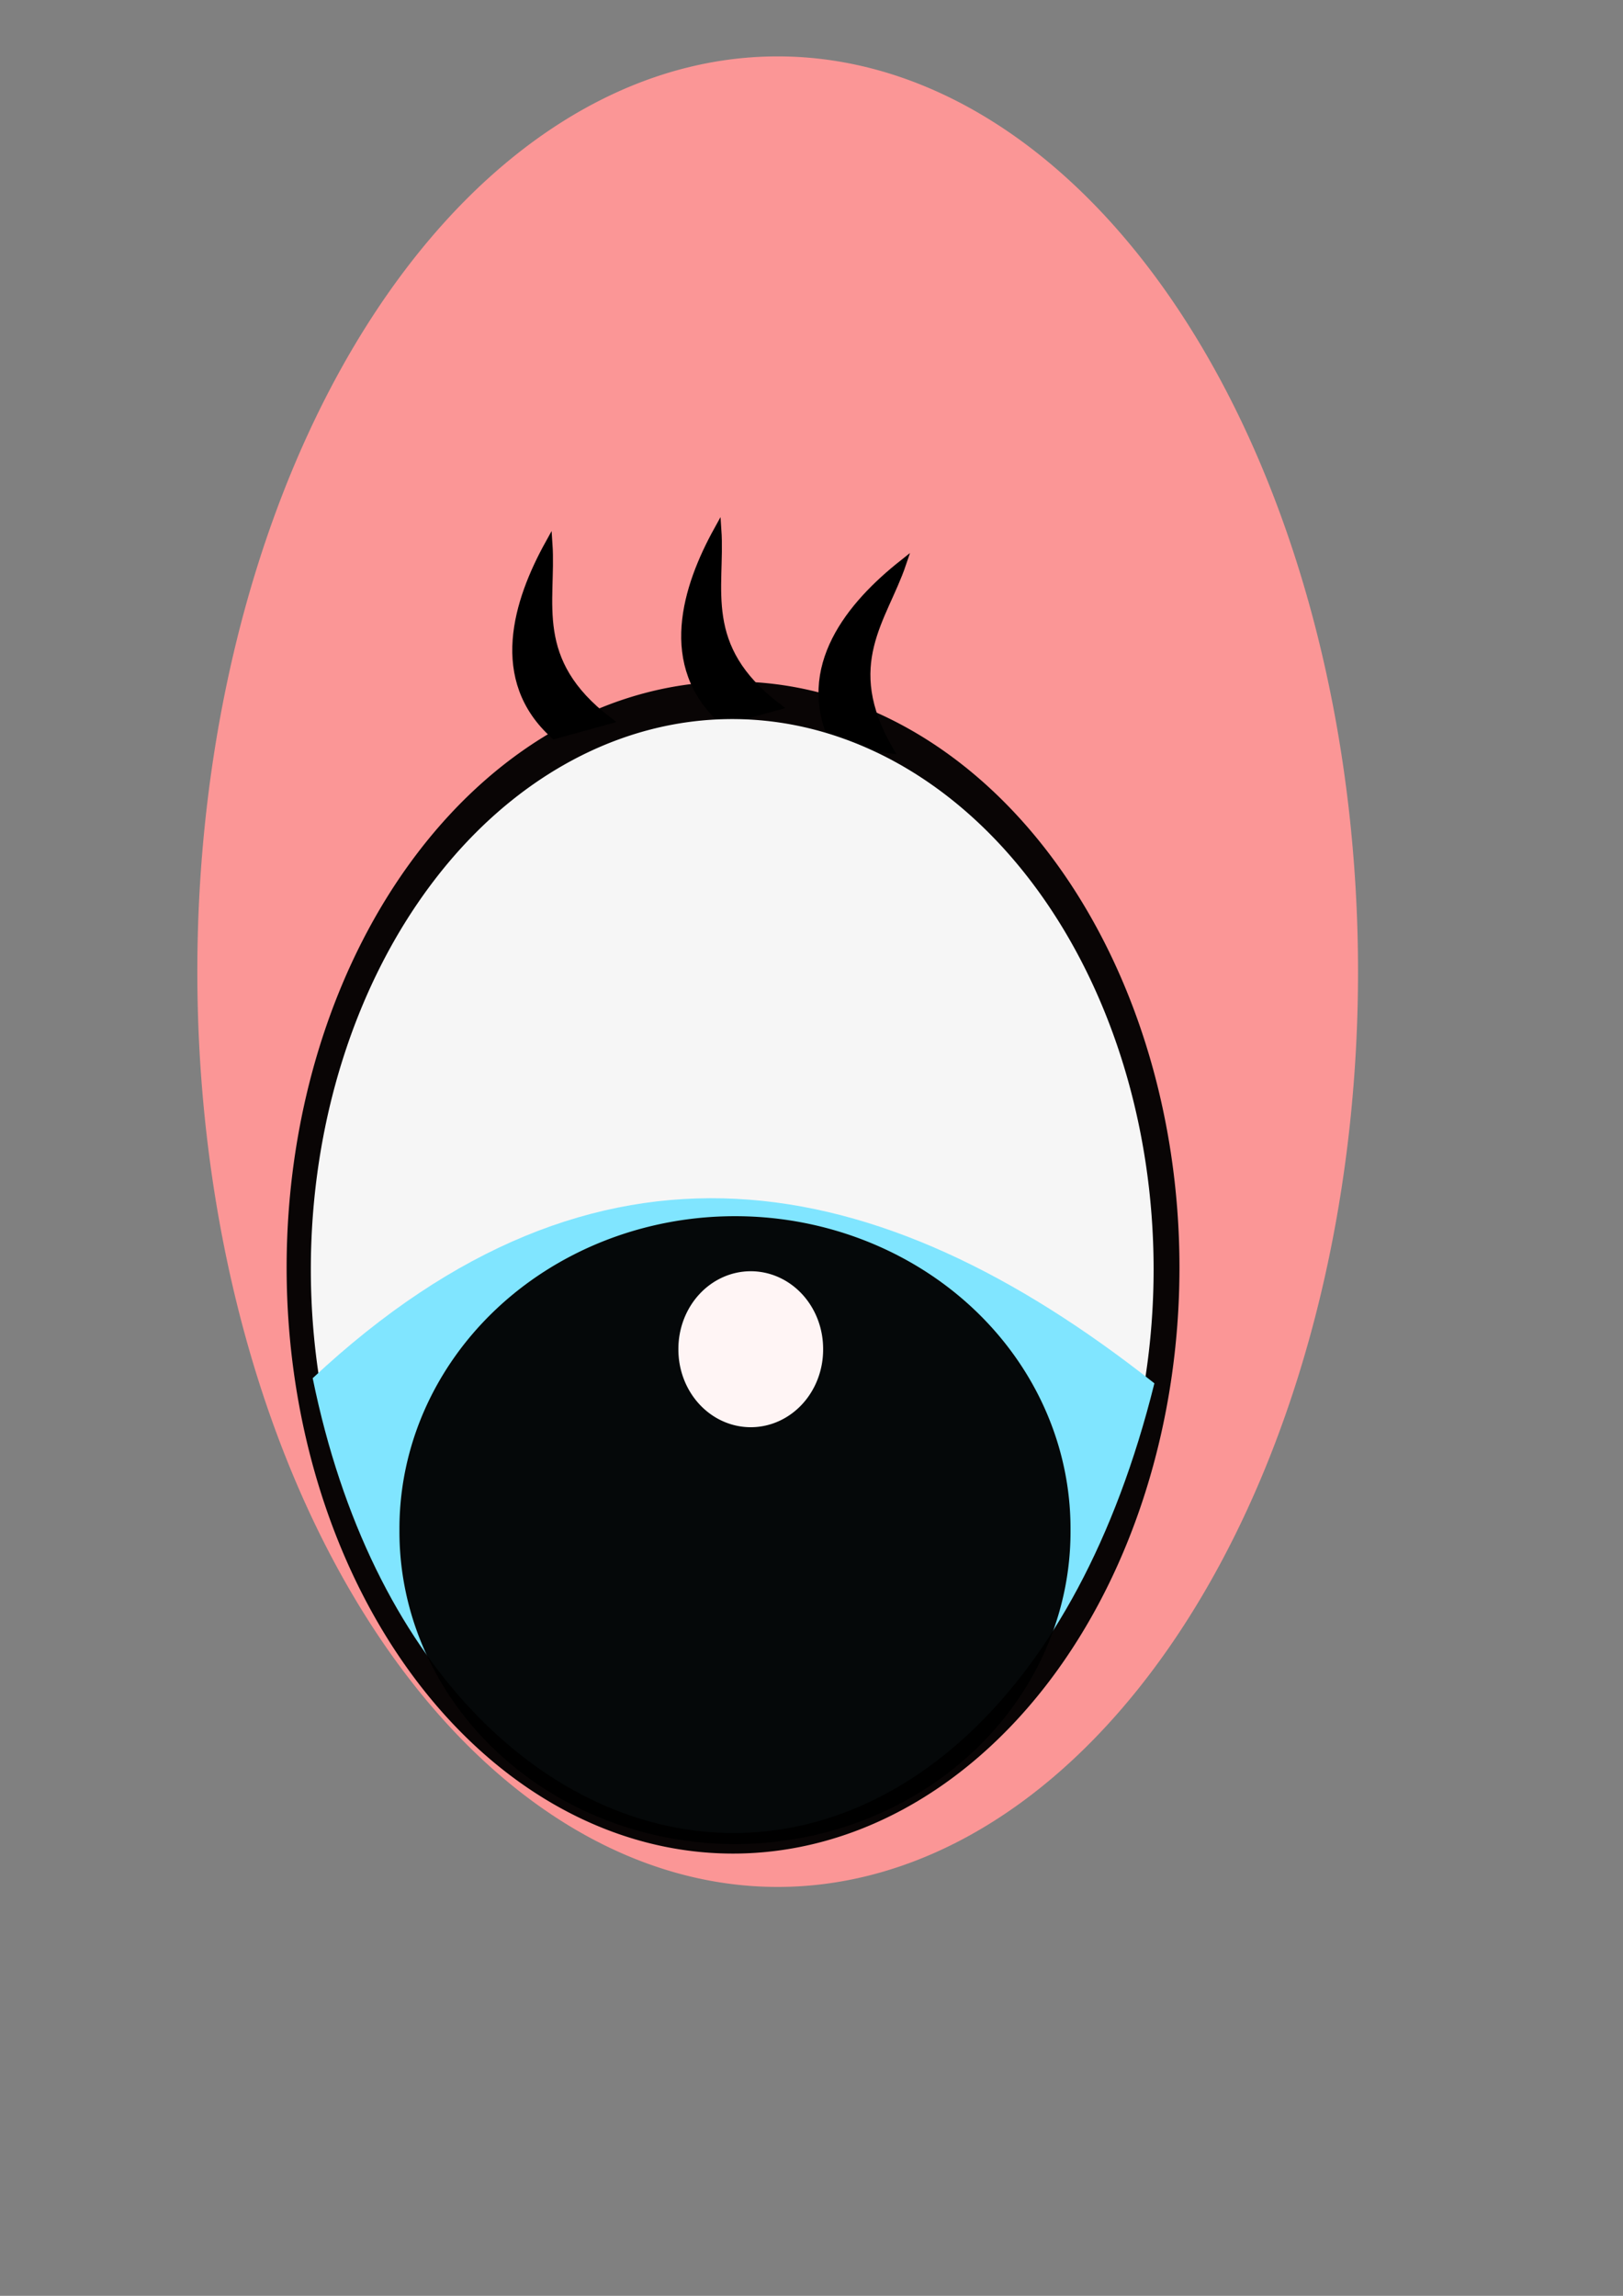
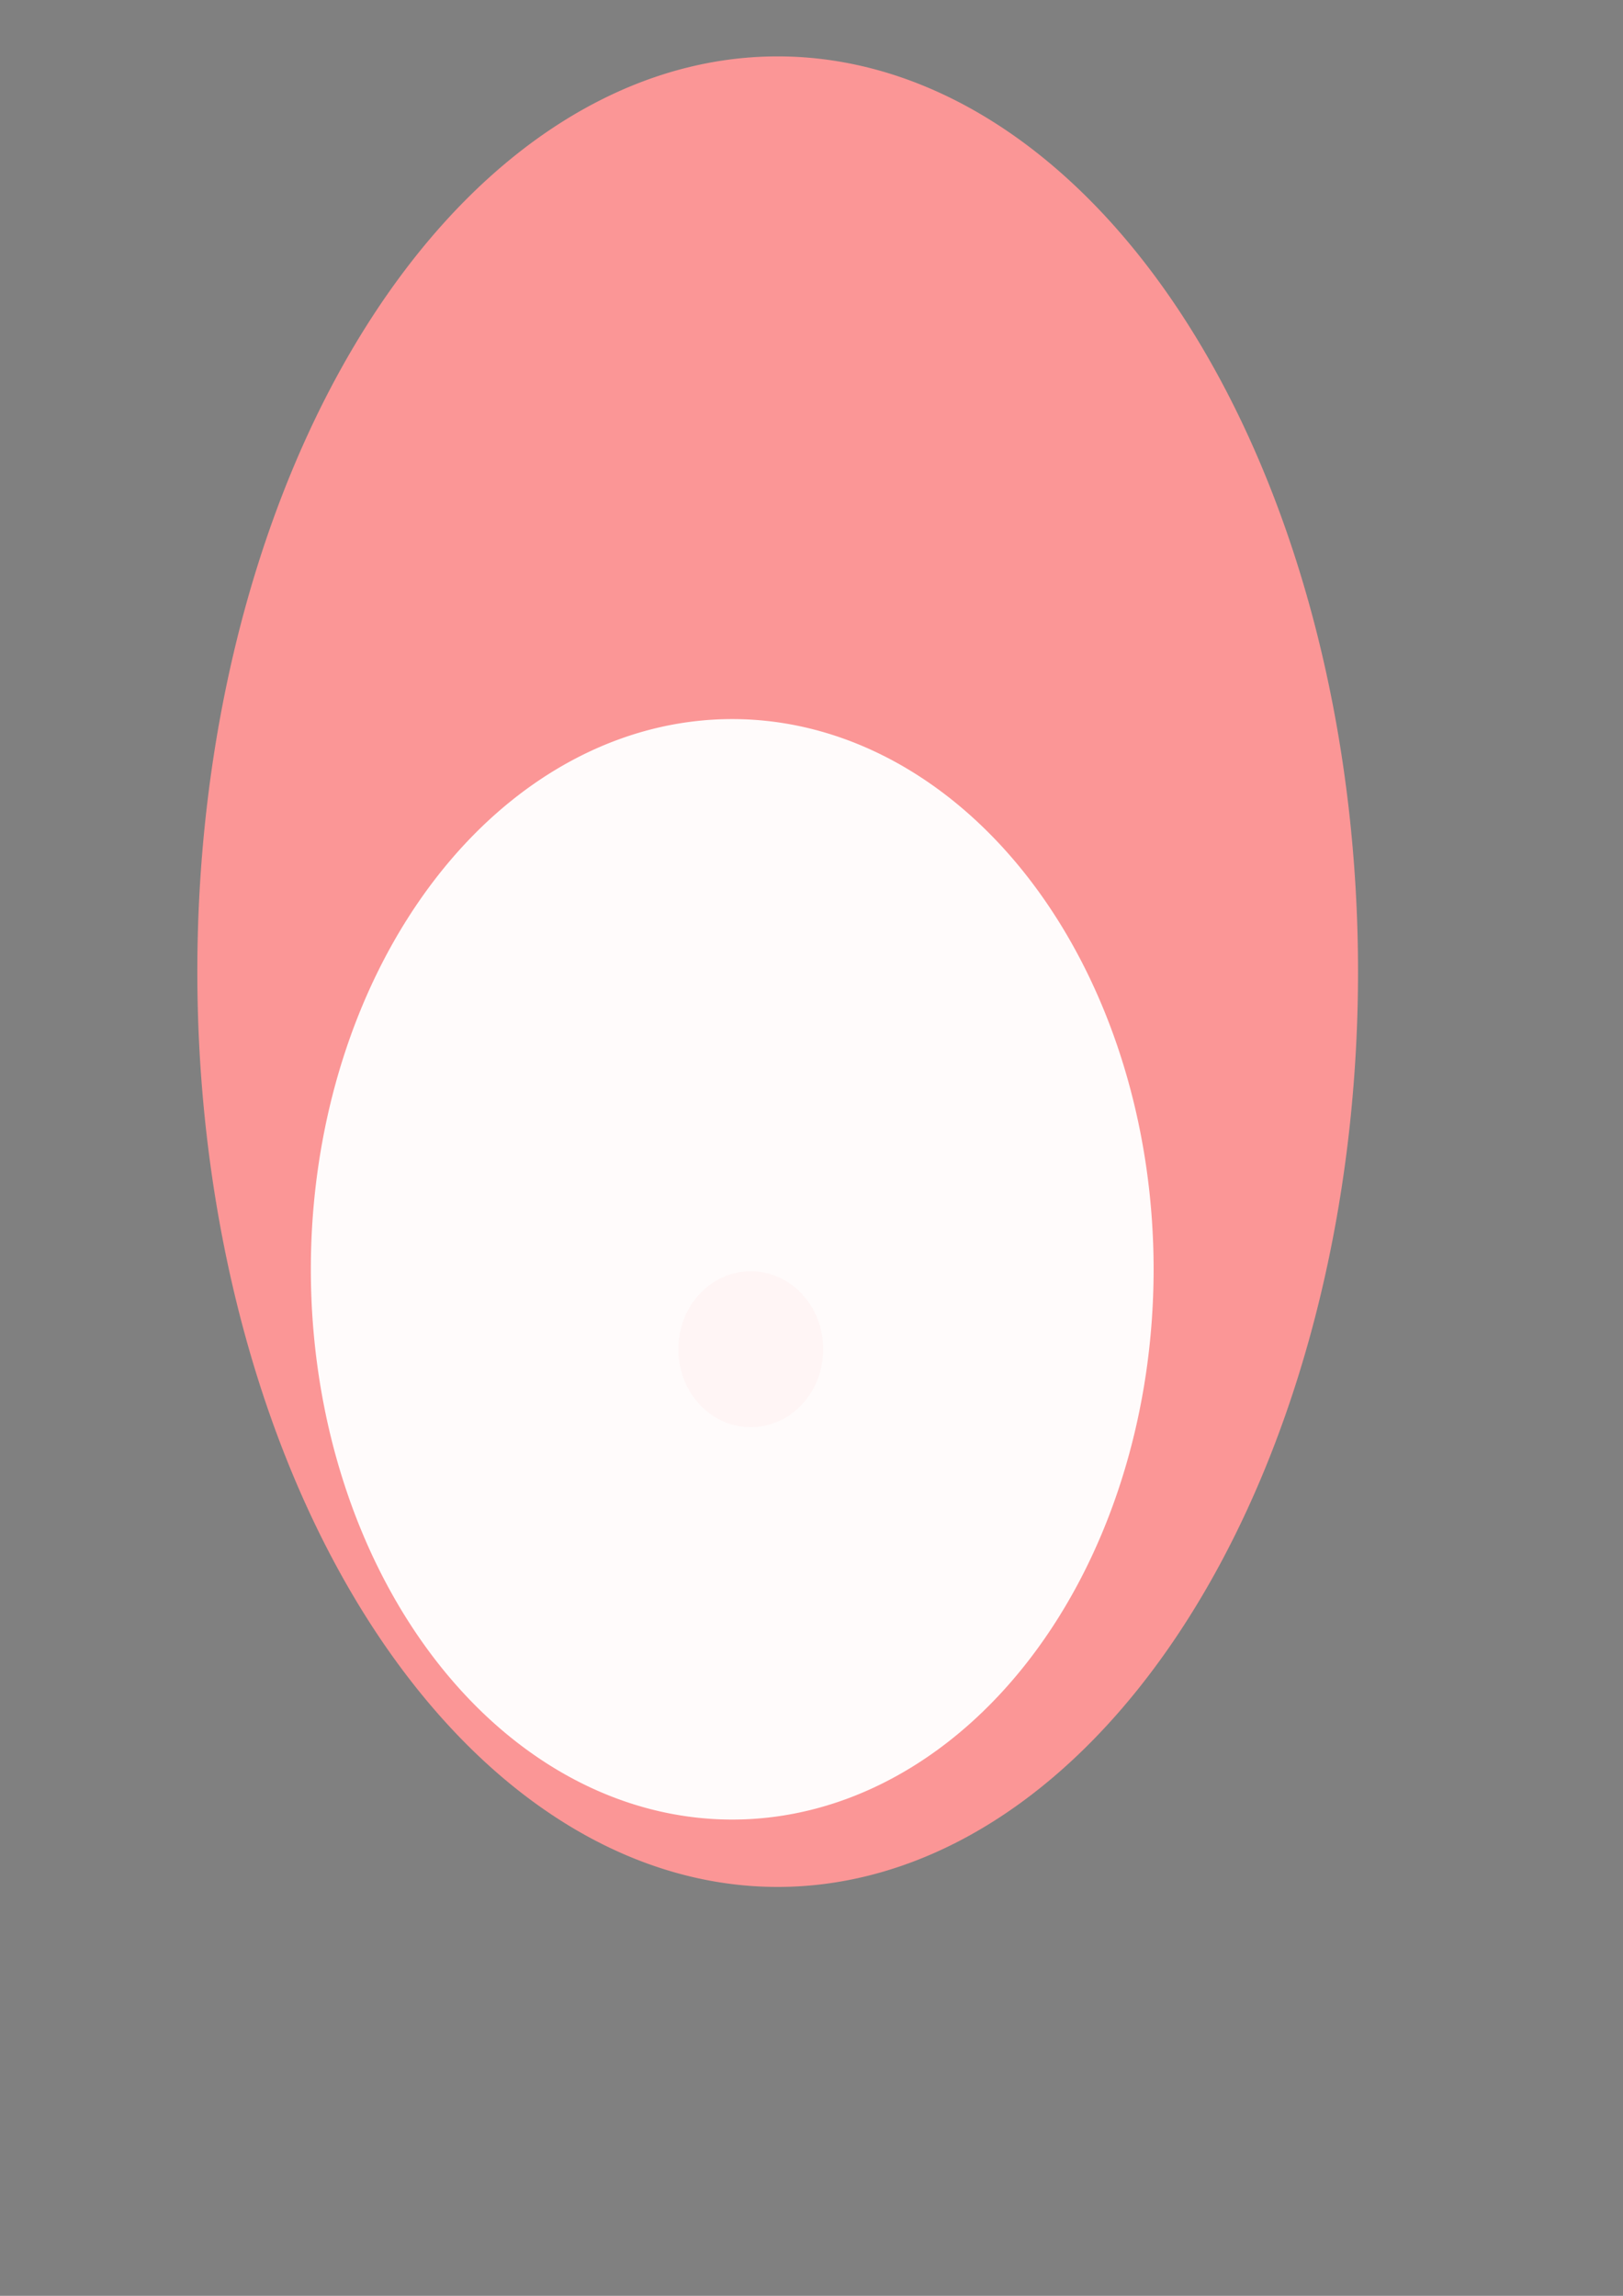
<svg xmlns="http://www.w3.org/2000/svg" xmlns:ns1="http://www.inkscape.org/namespaces/inkscape" xmlns:ns2="http://sodipodi.sourceforge.net/DTD/sodipodi-0.dtd" width="210mm" height="297mm" id="svg2" version="1.1" ns1:version="0.91 r13725" ns2:docname="ojos.svg" ns1:export-filename="C:\Users\Osman Ramos\Pictures\Graficolor\ojos.png" ns1:export-xdpi="155.42999" ns1:export-ydpi="155.42999">
  <rect width="100%" height="100%" fill="#808080" stroke="none" />
  <defs id="defs4" />
  <ns2:namedview id="base" pagecolor="#ffffff" bordercolor="#666666" borderopacity="1.0" ns1:pageopacity="0.0" ns1:pageshadow="2" ns1:zoom="0.49497475" ns1:cx="355.85092" ns1:cy="581.53451" ns1:document-units="px" ns1:current-layer="layer1" showgrid="false" ns1:window-width="1440" ns1:window-height="838" ns1:window-x="-8" ns1:window-y="-8" ns1:window-maximized="1" />
  <g ns1:label="Capa 1" ns1:groupmode="layer" id="layer1">
    <path ns2:type="arc" style="opacity:0.963;fill:#ff9797;fill-opacity:1;stroke:none" id="path2985" ns2:cx="175.26146" ns2:cy="125.29469" ns2:rx="78.791901" ns2:ry="97.732262" d="m 254.053,125.295 a 78.792,97.732 0 1 1 -157.584,0 78.792,97.732 0 1 1 157.584,0 z" transform="matrix(3.602,0,0,4.579,-250.978,-98.641)" />
-     <path ns2:type="arc" style="opacity:0.963;fill:#000000;fill-opacity:1;stroke:none" id="path3755" ns2:cx="171.72594" ns2:cy="197.01552" ns2:rx="60.609154" ns2:ry="79.549515" d="m 232.335,197.016 a 60.609,79.55 0 1 1 -121.218,0 60.609,79.55 0 1 1 121.218,0 z" transform="matrix(3.602,0,0,3.602,-260.073,-89.898)" />
-     <path style="fill:#000000;fill-opacity:1;stroke:#000000;stroke-width:3.602px;stroke-linecap:butt;stroke-linejoin:miter;stroke-opacity:1" d="m 271.103,359.547 c -30.483,-27.285 -18.207,-65.728 -2.729,-93.683 1.946,28.657 -9.272,57.066 29.106,86.407 z" id="path3757" ns1:connector-curvature="0" ns2:nodetypes="cccc" />
-     <path style="fill:#000000;fill-opacity:1;stroke:#000000;stroke-width:3.602px;stroke-linecap:butt;stroke-linejoin:miter;stroke-opacity:1" d="m 353.712,352.726 c -30.483,-27.285 -18.207,-65.728 -2.729,-93.683 1.946,28.657 -9.272,57.066 29.106,86.407 z" id="path3757-6" ns1:connector-curvature="0" ns2:nodetypes="cccc" />
-     <path style="fill:#000000;fill-opacity:1;stroke:#000000;stroke-width:3.602px;stroke-linecap:butt;stroke-linejoin:miter;stroke-opacity:1" d="m 407.841,363.124 c -17.643,-36.91 8.475,-67.674 33.515,-87.526 -9.226,27.201 -30.508,49.11 -6.369,90.955 z" id="path3757-8" ns1:connector-curvature="0" ns2:nodetypes="cccc" />
+     <path style="fill:#000000;fill-opacity:1;stroke:#000000;stroke-width:3.602px;stroke-linecap:butt;stroke-linejoin:miter;stroke-opacity:1" d="m 271.103,359.547 z" id="path3757" ns1:connector-curvature="0" ns2:nodetypes="cccc" />
    <path ns2:type="arc" style="opacity:0.963;fill:#ffffff;fill-opacity:1;stroke:none" id="path3755-4" ns2:cx="171.72594" ns2:cy="197.01552" ns2:rx="60.609154" ns2:ry="79.549515" d="m 232.335,197.016 a 60.609,79.55 0 1 1 -121.218,0 60.609,79.55 0 1 1 121.218,0 z" transform="matrix(3.4,0,0,3.382,-225.787,-45.684)" />
-     <path style="fill:#80e5ff;fill-opacity:1;stroke:none" d="m 152.919,673.848 c 139.093,-130.014 275.944,-104.645 411.614,2.511 -76.801,308.987 -354.541,277.689 -411.614,-2.511 z" id="path3822" ns1:connector-curvature="0" ns2:nodetypes="ccc" />
-     <path ns2:type="arc" style="opacity:0.963;fill:#000000;fill-opacity:1;stroke:none" id="path3802" ns2:cx="168.75" ns2:cy="218.79076" ns2:rx="40.535713" ns2:ry="48.214287" d="m 209.286,218.791 a 40.536,48.214 0 1 1 -81.071,0 40.536,48.214 0 1 1 81.071,0 z" transform="matrix(4.048,0,0,3.168,-323.671,55.014)" />
    <path ns2:type="arc" style="fill:#fff5f5;fill-opacity:1;stroke:none" id="path3802-3" ns2:cx="168.75" ns2:cy="218.79076" ns2:rx="40.535713" ns2:ry="48.214287" d="m 209.286,218.791 a 40.536,48.214 0 1 1 -81.071,0 40.536,48.214 0 1 1 81.071,0 z" transform="matrix(0.873,0,0,0.787,219.829,487.505)" />
  </g>
</svg>